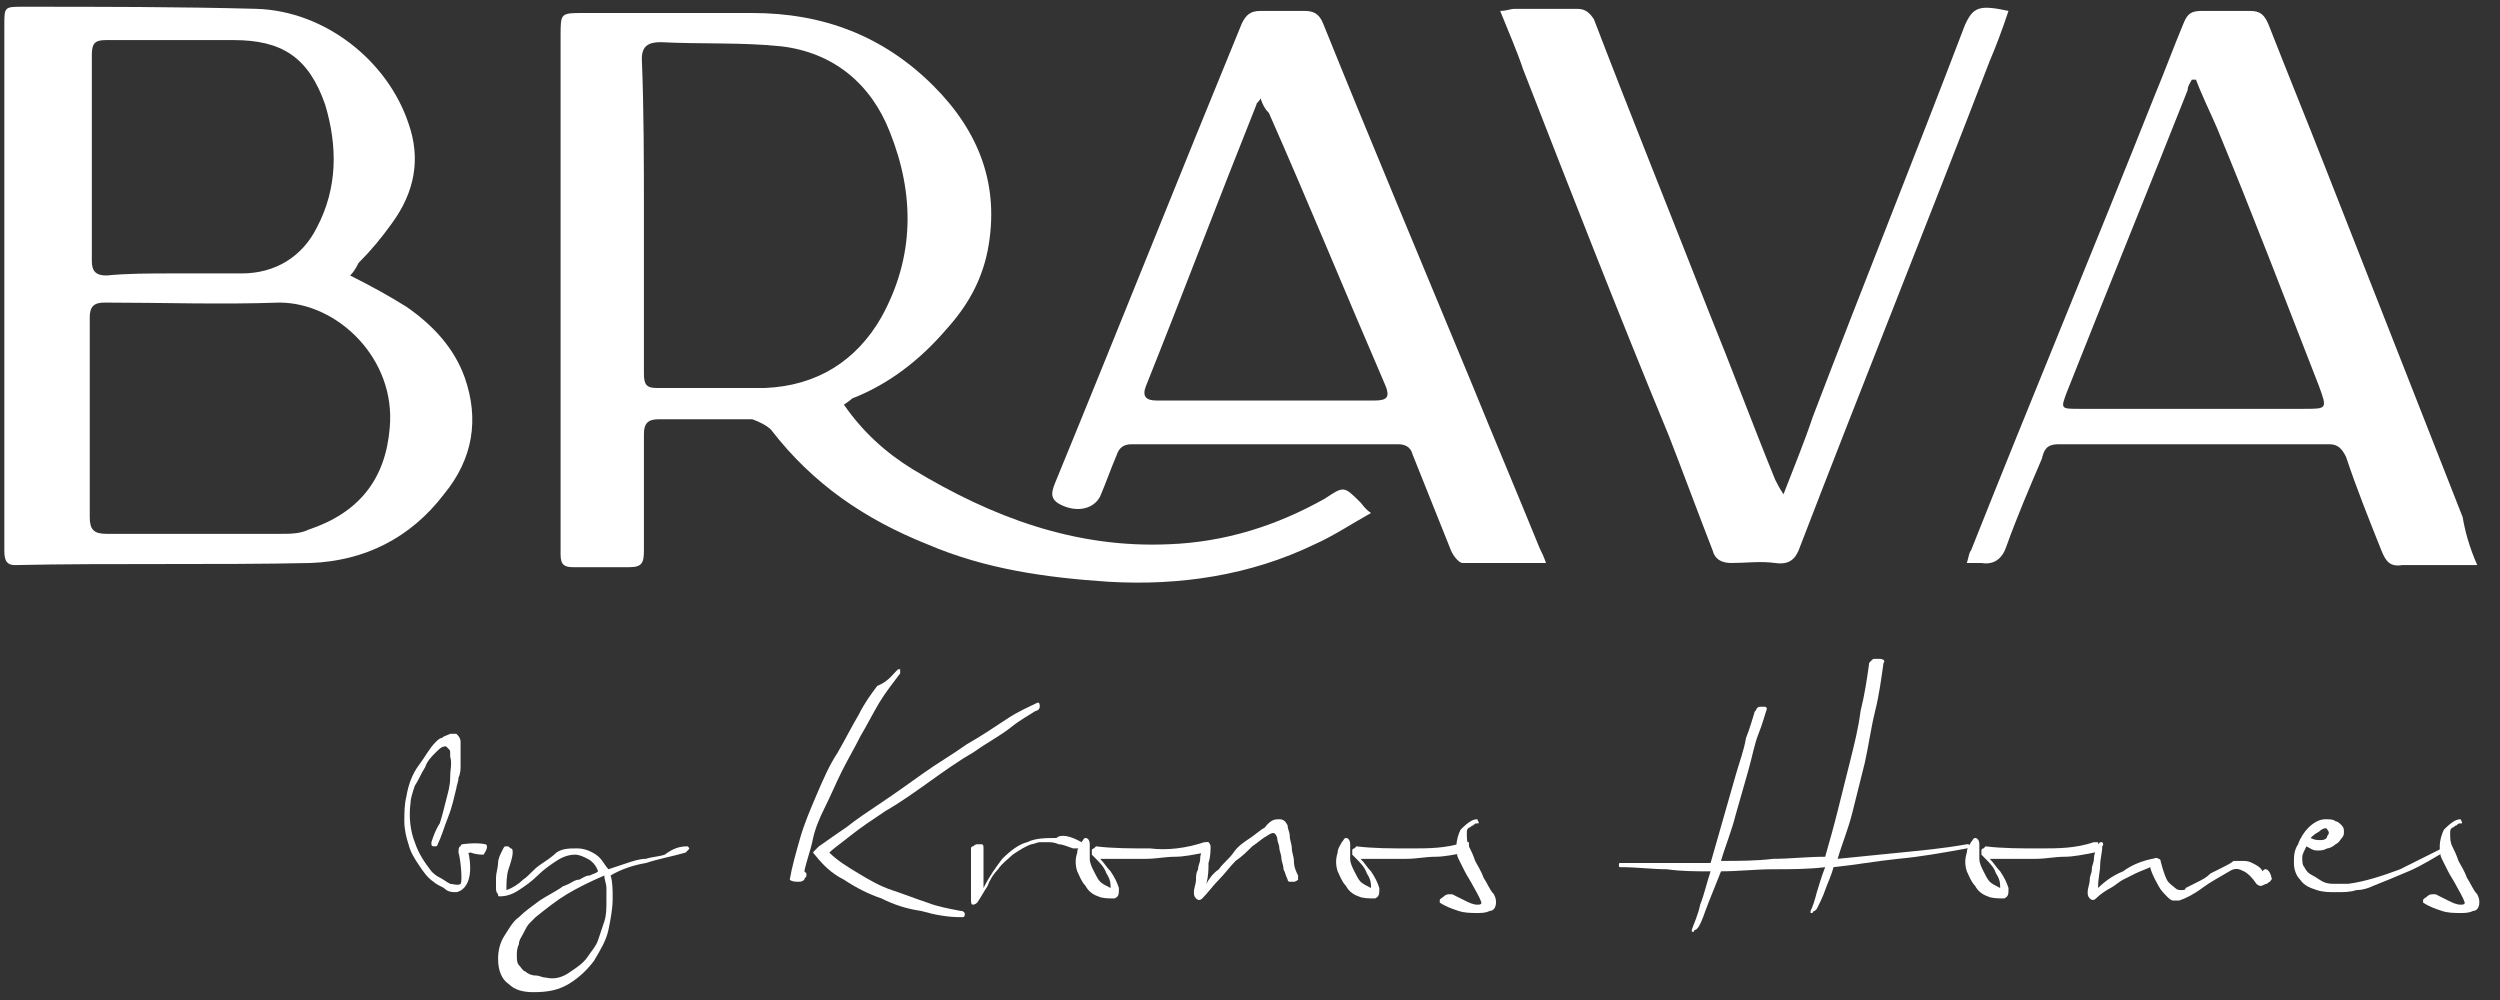
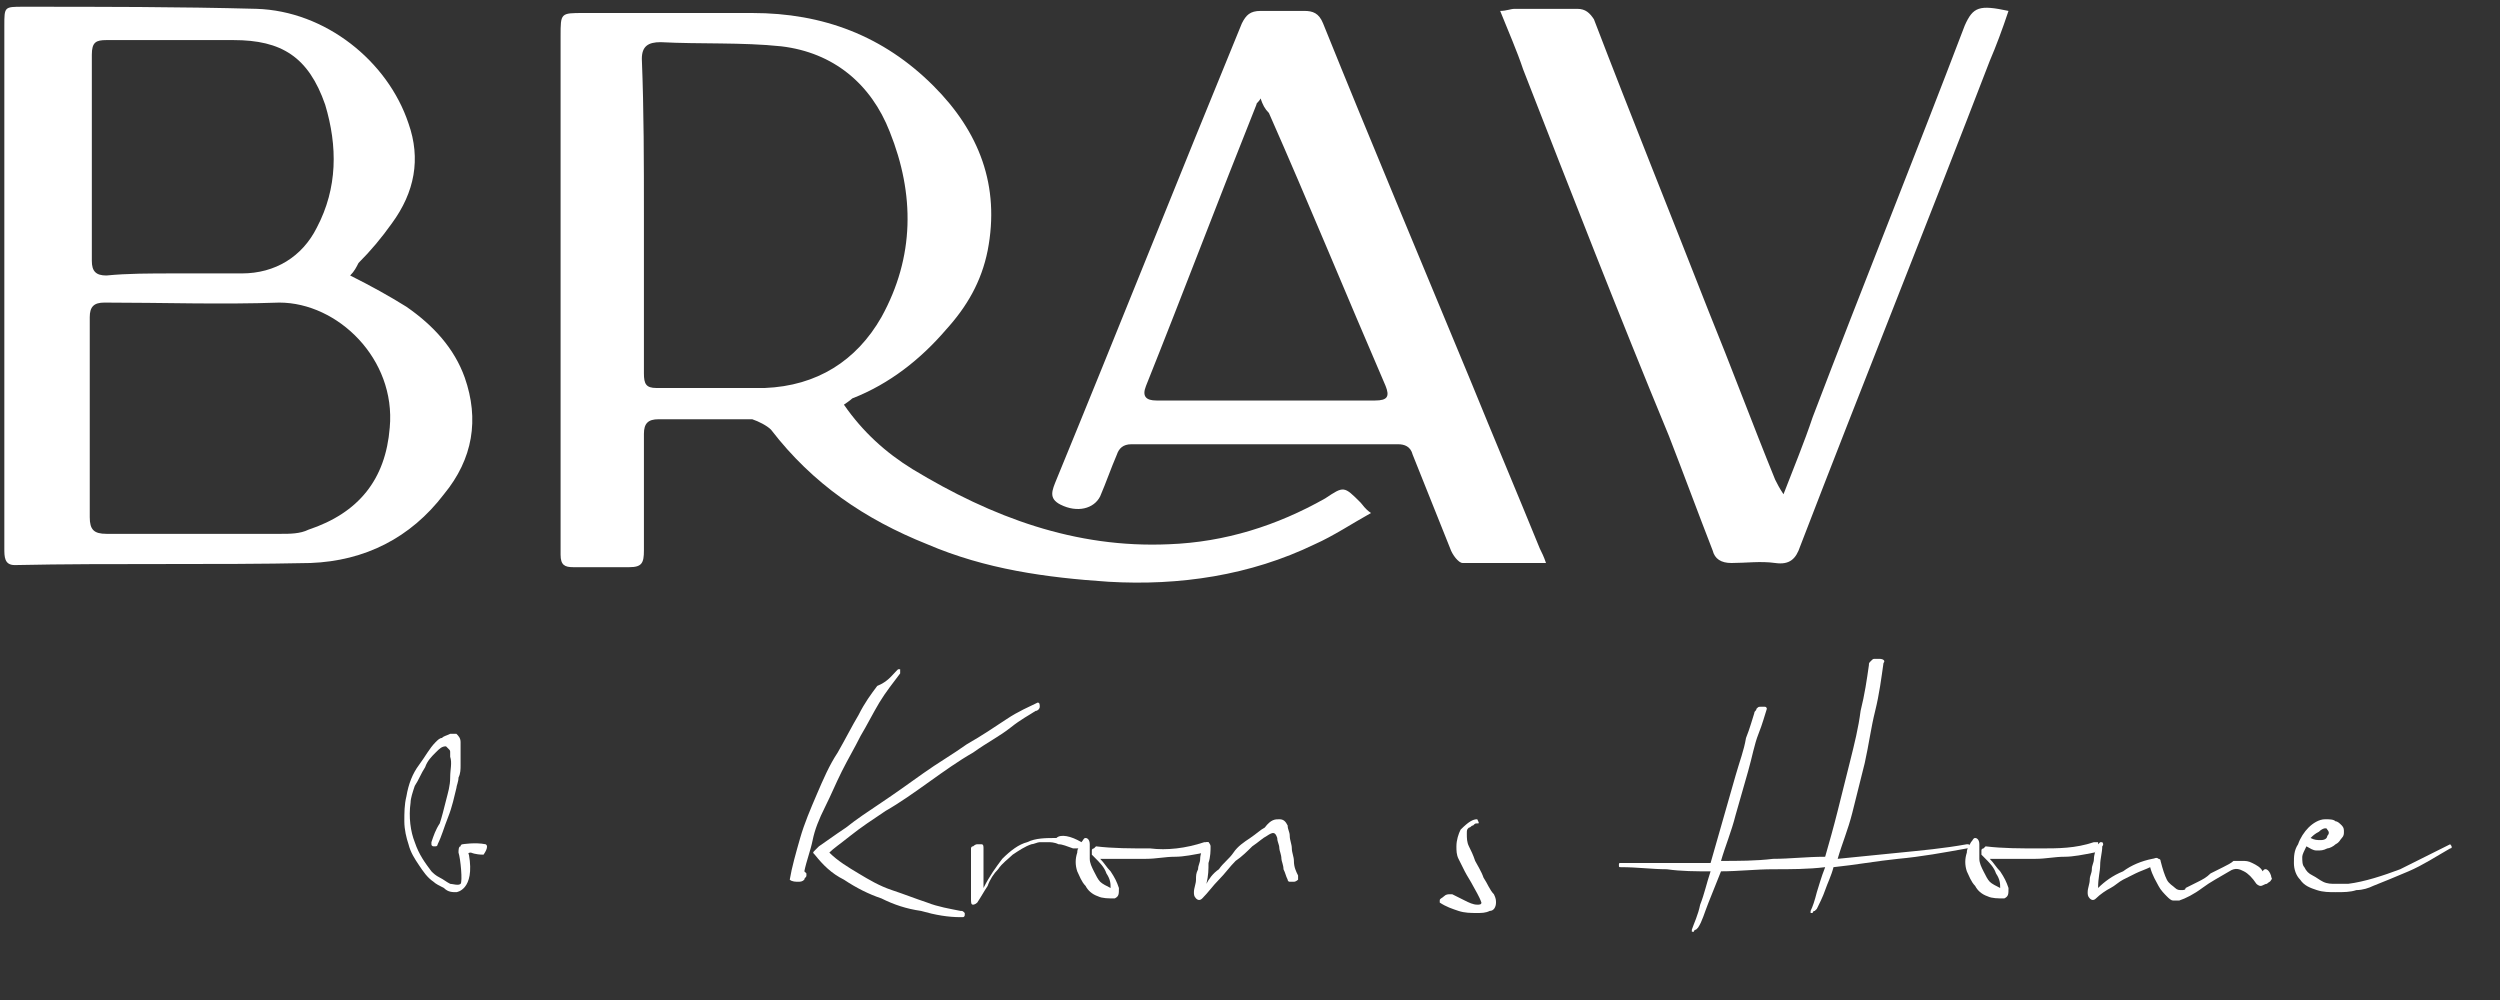
<svg xmlns="http://www.w3.org/2000/svg" version="1.1" id="Capa_1" x="0px" y="0px" viewBox="0 0 120 48" style="enable-background:new 0 0 120 48;" xml:space="preserve">
  <rect x="0" y="0" width="120" height="48" fill="#333333" stroke="none" />
  <style type="text/css">
	.st0{fill-rule:evenodd;clip-rule:evenodd;fill:#FFFFFF;}
</style>
  <g id="ESTADOS-PROYECTO">
    <g id="Group" transform="translate(0.208, 0.324)">
      <path id="Fill-1" class="st0" d="M30.7,10c0,2.5,0,5.1,0,7.6c0,0.5,0.1,0.7,0.6,0.7c1.7,0,3.5,0,5.2,0c2.5-0.1,4.4-1.3,5.6-3.4    C43.7,12,43.7,9,42.5,6c-0.9-2.3-2.7-3.8-5.2-4.1c-1.9-0.2-3.9-0.1-5.8-0.2c-0.6,0-0.9,0.2-0.9,0.8C30.7,5,30.7,7.5,30.7,10     M40.3,19.1c0.9,1.3,2,2.3,3.3,3.1c3.8,2.3,7.8,3.8,12.3,3.6c2.7-0.1,5.2-0.9,7.5-2.2c0.9-0.6,0.9-0.6,1.7,0.2    c0.1,0.1,0.2,0.3,0.5,0.5c-0.9,0.5-1.8,1.1-2.7,1.5c-3.1,1.5-6.5,2-9.9,1.8c-3-0.2-5.9-0.6-8.7-1.8c-3-1.2-5.5-2.9-7.5-5.5    c-0.2-0.2-0.6-0.4-0.9-0.5c-1.5,0-3,0-4.5,0c-0.5,0-0.7,0.2-0.7,0.7c0,1.9,0,3.7,0,5.6c0,0.6-0.1,0.8-0.7,0.8c-0.9,0-1.8,0-2.7,0    c-0.4,0-0.6-0.1-0.6-0.6c0-0.2,0-0.3,0-0.5c0-8.1,0-16.3,0-24.4c0-1.1,0-1.1,1.1-1.1c2.7,0,5.4,0,8.1,0c3.4,0,6.3,1.1,8.7,3.5    c2.2,2.2,3.2,4.8,2.6,7.9c-0.3,1.5-1,2.7-2,3.8c-1.2,1.4-2.7,2.6-4.5,3.3C40.7,18.8,40.6,18.9,40.3,19.1" />
      <path id="Fill-3" class="st0" d="M8.2,12.8L8.2,12.8c1.1,0,2.1,0,3.2,0c1.6,0,2.9-0.8,3.6-2.2c1-1.9,1-3.9,0.4-5.9    c-0.8-2.3-2.1-3.1-4.4-3.1c-2,0-4.1,0-6.1,0c-0.5,0-0.7,0.1-0.7,0.7c0,3.3,0,6.6,0,9.9c0,0.5,0.2,0.7,0.7,0.7    C5.9,12.8,7,12.8,8.2,12.8 M4.1,19.8c0,1.6,0,3.2,0,4.7c0,0.6,0.2,0.8,0.8,0.8c2.8,0,5.6,0,8.4,0c0.4,0,0.9,0,1.3-0.2    c2.4-0.8,3.7-2.4,3.9-4.9c0.3-3.3-2.5-6-5.3-6c-2.8,0.1-5.6,0-8.4,0c-0.5,0-0.7,0.2-0.7,0.7C4.1,16.6,4.1,18.2,4.1,19.8     M16.6,12.9c1,0.5,1.9,1,2.7,1.5c1.3,0.9,2.3,2,2.8,3.4c0.7,2,0.4,3.9-1,5.6c-1.6,2.1-3.8,3.2-6.4,3.3c-4.7,0.1-9.5,0-14.2,0.1    C0,26.8,0,26.4,0,26c0-2.5,0-5,0-7.5C0,12.6,0,6.8,0,0.9C0,0,0,0,0.9,0c3.7,0,7.5,0,11.2,0.1c3.3,0.1,6.3,2.5,7.3,5.5    c0.6,1.7,0.3,3.3-0.8,4.8c-0.5,0.7-1,1.3-1.6,1.9C16.9,12.5,16.8,12.7,16.6,12.9" />
      <path id="Fill-5" class="st0" d="M60.3,4.4c-0.1,0.2-0.2,0.2-0.2,0.3c-1.8,4.5-3.5,9-5.3,13.5c-0.2,0.5,0,0.7,0.5,0.7    c3.5,0,7,0,10.5,0c0.6,0,0.7-0.2,0.5-0.7c-1.9-4.4-3.7-8.8-5.6-13.1C60.5,4.9,60.4,4.7,60.3,4.4 M74,26.7c-1.4,0-2.7,0-4,0    c-0.2,0-0.5-0.4-0.6-0.7c-0.6-1.5-1.2-3-1.8-4.5c-0.1-0.4-0.4-0.5-0.7-0.5c-4.3,0-8.5,0-12.8,0c-0.4,0-0.6,0.2-0.7,0.5    c-0.3,0.7-0.5,1.3-0.8,2c-0.3,0.6-1.1,0.8-1.9,0.4c-0.6-0.3-0.4-0.7-0.2-1.2c3-7.3,5.9-14.6,8.9-21.9c0.2-0.4,0.4-0.6,0.9-0.6    c0.7,0,1.4,0,2.1,0c0.4,0,0.7,0.1,0.9,0.6C65.6,6.5,68,12.2,70.4,18c1.1,2.7,2.2,5.3,3.3,8C73.8,26.2,73.9,26.4,74,26.7" />
-       <path id="Fill-7" class="st0" d="M105.2,3.5c-0.1,0-0.1,0-0.2,0c-0.1,0.2-0.2,0.3-0.2,0.5c-1.9,4.8-3.9,9.7-5.8,14.5    c-0.3,0.8-0.3,0.8,0.6,0.8c3.6,0,7.2,0,10.8,0c1.1,0,1.1,0,0.7-1.1c-1.6-4.1-3.2-8.3-4.9-12.4C105.9,5.1,105.5,4.3,105.2,3.5     M118.7,26.8H117c-0.6,0-1.3,0-1.9,0c-0.6,0.1-0.8-0.2-1-0.7c-0.6-1.5-1.2-3-1.7-4.5c-0.2-0.4-0.4-0.6-0.8-0.6c-4.3,0-8.6,0-13,0    c-0.6,0-0.7,0.3-0.8,0.7c-0.6,1.4-1.2,2.8-1.7,4.2c-0.2,0.6-0.6,0.9-1.2,0.8c-0.2,0-0.4,0-0.7,0c0.1-0.3,0.1-0.5,0.2-0.6    c2.9-7.3,5.9-14.5,8.8-21.8c0.5-1.2,0.9-2.3,1.4-3.5c0.2-0.5,0.4-0.6,0.9-0.6c0.8,0,1.5,0,2.3,0c0.5,0,0.7,0.2,0.9,0.7    c0.9,2.3,1.8,4.5,2.7,6.8c2.2,5.6,4.4,11.2,6.6,16.8C118.1,25.1,118.3,25.9,118.7,26.8" />
      <path id="Fill-9" class="st0" d="M96.2,0.2c-0.3,0.9-0.6,1.7-0.9,2.4c-3,7.8-6.1,15.5-9.1,23.3c-0.2,0.6-0.5,0.9-1.2,0.8    s-1.4,0-2.1,0c-0.5,0-0.8-0.2-0.9-0.6c-0.7-1.8-1.4-3.7-2.1-5.5c-2.4-5.8-4.7-11.7-7-17.6c-0.3-0.9-0.7-1.8-1.1-2.8    c0.3,0,0.5-0.1,0.7-0.1c1,0,2,0,3,0c0.4,0,0.6,0.2,0.8,0.5c1.8,4.7,3.7,9.4,5.5,14c1.1,2.7,2.1,5.4,3.2,8.1    c0.1,0.2,0.2,0.4,0.4,0.7c0.5-1.3,1-2.5,1.4-3.7c2.4-6.3,4.9-12.5,7.3-18.8C94.5,0,94.8-0.1,96.2,0.2" />
      <path id="Fill-11" class="st0" d="M45.9,43.4c0.1,0,0.1,0,0.2,0.1v0.1c0,0,0,0.1-0.1,0.1h-0.1c-0.6,0-1.2-0.1-1.9-0.3    c-0.7-0.1-1.3-0.3-1.9-0.6c-0.6-0.2-1.2-0.5-1.8-0.9c-0.6-0.3-1-0.7-1.4-1.2c-0.1-0.1-0.1-0.1,0-0.2c0.1-0.1,0.1-0.1,0.2-0.2    c0.3-0.2,0.7-0.5,1.3-0.9c0.5-0.4,1.1-0.8,1.7-1.2c0.6-0.4,1.3-0.9,2-1.4s1.4-0.9,2.1-1.4c0.7-0.4,1.3-0.8,1.9-1.2    c0.6-0.4,1.1-0.6,1.5-0.8c0.1,0,0.1,0.1,0.1,0.2c0,0.1-0.1,0.2-0.2,0.2c-0.3,0.2-0.7,0.4-1.2,0.8c-0.5,0.4-1.1,0.7-1.8,1.2    c-0.7,0.4-1.4,0.9-2.1,1.4c-0.7,0.5-1.4,1-2.1,1.4c-0.6,0.4-1.2,0.8-1.7,1.2s-0.8,0.6-1,0.8c0.4,0.4,0.9,0.7,1.4,1s1,0.6,1.6,0.8    s1.1,0.4,1.7,0.6C44.8,43.2,45.4,43.3,45.9,43.4 M42.8,31.9c0.1-0.1,0.1-0.1,0.1-0.1H43v0.1V32c-0.3,0.4-0.7,0.9-1,1.4    s-0.6,1.1-0.9,1.6c-0.3,0.6-0.6,1.1-0.9,1.7c-0.3,0.6-0.5,1.1-0.8,1.7c-0.3,0.6-0.5,1.1-0.6,1.6s-0.3,1-0.4,1.5l0.1,0.1    c0,0,0,0,0,0.1s-0.1,0.1-0.1,0.2C38.3,42,38.2,42,38.1,42s-0.3,0-0.4-0.1c0.1-0.6,0.3-1.3,0.5-2s0.5-1.4,0.8-2.1    c0.3-0.7,0.6-1.4,1-2c0.4-0.7,0.7-1.3,1-1.8c0.3-0.6,0.6-1,0.9-1.4C42.4,32.4,42.6,32.1,42.8,31.9" />
      <path id="Fill-13" class="st0" d="M51.7,40.1C51.8,40.1,51.8,40.2,51.7,40.1c0.1,0.1,0.1,0.2,0,0.2c0,0-0.1,0.1-0.2,0.1    c-0.1,0-0.1,0-0.2,0c-0.3-0.1-0.5-0.2-0.7-0.2c-0.2-0.1-0.4-0.1-0.5-0.1c-0.2,0-0.3,0-0.4,0c-0.1,0-0.3,0.1-0.4,0.1    c-0.3,0.1-0.6,0.3-0.9,0.5c-0.2,0.2-0.5,0.4-0.7,0.7c-0.2,0.2-0.4,0.5-0.5,0.8c-0.2,0.3-0.3,0.5-0.5,0.8c-0.1,0.1-0.2,0.1-0.2,0.1    c-0.1,0-0.1-0.1-0.1-0.3V42c0-0.2,0-0.4,0-0.6c0-0.2,0-0.4,0-0.5c0-0.2,0-0.3,0-0.5c0,0,0-0.1,0.1-0.1c0,0,0.1-0.1,0.2-0.1    c0.1,0,0.1,0,0.2,0c0.1,0,0.1,0.1,0.1,0.2v0.4c0,0.1,0,0.3,0,0.5s0,0.3,0,0.5v0.5c0.3-0.6,0.6-1,0.9-1.4c0.4-0.4,0.8-0.7,1.2-0.8    c0.4-0.2,0.9-0.2,1.4-0.2C50.7,39.7,51.2,39.8,51.7,40.1" />
      <path id="Fill-15" class="st0" d="M57.6,40.1c0.1,0,0.2,0,0.2,0c0,0.1,0,0.1,0,0.2c0,0.1,0,0.1-0.1,0.2c0,0.1-0.1,0.1-0.1,0.1    c-0.5,0.1-1,0.2-1.4,0.2c-0.5,0-0.9,0.1-1.4,0.1c-0.4,0-0.8,0-1.2,0s-0.7,0-1,0c0.2,0.2,0.3,0.4,0.5,0.6c0.2,0.3,0.3,0.5,0.4,0.8    c0,0.3,0,0.4-0.2,0.5c-0.3,0-0.6,0-0.8-0.1c-0.3-0.1-0.5-0.3-0.6-0.5c-0.2-0.2-0.3-0.5-0.4-0.7c-0.1-0.3-0.1-0.6,0-0.9    c0-0.2,0.1-0.3,0.2-0.5c0.1-0.1,0.1-0.2,0.2-0.2c0.1,0,0.2,0.1,0.2,0.3s0,0.5,0,0.7s0.1,0.4,0.2,0.6c0.1,0.2,0.2,0.4,0.3,0.5    s0.3,0.2,0.5,0.3c0-0.2,0-0.4-0.2-0.7c-0.1-0.3-0.3-0.5-0.6-0.8l-0.1-0.1c0-0.1,0-0.1,0-0.2c0-0.1,0.1-0.1,0.1-0.1l0.1-0.1    c0.8,0.1,1.7,0.1,2.6,0.1C55.8,40.5,56.7,40.4,57.6,40.1" />
      <path id="Fill-17" class="st0" d="M62.1,41.7c0,0.1,0,0.2,0,0.2S62,42,61.9,42c-0.1,0-0.2,0-0.2,0c-0.1,0-0.1-0.1-0.1-0.1    c-0.1-0.2-0.1-0.3-0.2-0.5c0-0.2-0.1-0.4-0.1-0.5c0-0.2-0.1-0.4-0.1-0.5c0-0.2-0.1-0.3-0.1-0.5c-0.1-0.3-0.2-0.3-0.5-0.1    c-0.2,0.1-0.4,0.3-0.7,0.5c-0.2,0.2-0.5,0.5-0.8,0.7c-0.3,0.3-0.5,0.6-0.8,0.9c-0.3,0.3-0.5,0.6-0.8,0.9c-0.1,0.1-0.2,0.1-0.3,0    s-0.1-0.2-0.1-0.3c0-0.2,0.1-0.4,0.1-0.6c0-0.2,0-0.3,0.1-0.5c0-0.2,0.1-0.3,0.1-0.5s0.1-0.4,0.1-0.6c0,0,0-0.1,0.1-0.1l0.1-0.1    c0.1,0,0.1,0,0.1,0s0.1,0.1,0.1,0.2c0,0.2,0,0.5-0.1,0.8c0,0.3,0,0.6-0.1,1c0.1-0.2,0.3-0.5,0.6-0.7c0.2-0.3,0.5-0.5,0.7-0.8    s0.5-0.5,0.8-0.7s0.5-0.4,0.7-0.5C60.8,39,61,39,61.2,39s0.3,0.1,0.4,0.3c0,0.2,0.1,0.3,0.1,0.5s0.1,0.4,0.1,0.6    c0,0.2,0.1,0.4,0.1,0.6C61.9,41.3,62,41.5,62.1,41.7" />
-       <path id="Fill-19" class="st0" d="M70.1,40.1c0.1,0,0.2,0,0.2,0c0,0.1,0,0.1,0,0.2c0,0.1,0,0.1-0.1,0.2c0,0.1-0.1,0.1-0.1,0.1    c-0.5,0.1-1,0.2-1.4,0.2c-0.5,0-0.9,0.1-1.4,0.1c-0.4,0-0.8,0-1.2,0c-0.4,0-0.7,0-1,0c0.2,0.2,0.3,0.4,0.5,0.6    c0.2,0.3,0.3,0.5,0.4,0.8c0,0.3,0,0.4-0.2,0.5c-0.3,0-0.6,0-0.8-0.1c-0.3-0.1-0.5-0.3-0.6-0.5c-0.2-0.2-0.3-0.5-0.4-0.7    c-0.1-0.3-0.1-0.6,0-0.9c0-0.2,0.1-0.3,0.2-0.5c0.1-0.1,0.1-0.2,0.2-0.2s0.2,0.1,0.2,0.3s0,0.5,0,0.7s0.1,0.4,0.2,0.6    c0.1,0.2,0.2,0.4,0.3,0.5c0.1,0.1,0.3,0.2,0.5,0.3c0-0.2,0-0.4-0.2-0.7c-0.1-0.3-0.3-0.5-0.6-0.8l-0.1-0.1c0-0.1,0-0.1,0-0.2    c0-0.1,0.1-0.1,0.1-0.1l0.1-0.1c0.8,0.1,1.7,0.1,2.6,0.1S69.2,40.4,70.1,40.1" />
      <path id="Fill-21" class="st0" d="M70.7,39C70.8,39,70.8,39,70.7,39c0.1,0.2,0.1,0.2,0,0.2s-0.1,0-0.2,0.1c-0.1,0-0.1,0.1-0.2,0.1    c-0.1,0.1-0.1,0.1-0.1,0.3s0,0.4,0.1,0.6c0.1,0.2,0.2,0.4,0.3,0.7c0.1,0.2,0.3,0.5,0.4,0.8c0.2,0.3,0.3,0.6,0.5,0.8    c0.1,0.2,0.1,0.3,0.1,0.4c0,0.2-0.1,0.4-0.3,0.4c-0.2,0.1-0.4,0.1-0.6,0.1c-0.3,0-0.6,0-0.9-0.1s-0.6-0.2-0.9-0.4c0,0,0,0,0-0.1    s0.1-0.1,0.2-0.2c0.1-0.1,0.2-0.1,0.3-0.1h0.1c0.2,0.1,0.4,0.2,0.6,0.3s0.4,0.2,0.6,0.2c0.1,0,0.2,0,0.2-0.1l0,0l0,0    c-0.1-0.3-0.3-0.6-0.4-0.8s-0.3-0.5-0.4-0.7s-0.2-0.4-0.3-0.6c-0.1-0.2-0.1-0.4-0.1-0.6c0-0.3,0.1-0.6,0.2-0.8    C70.3,39.1,70.5,39,70.7,39" />
      <path id="Fill-23" class="st0" d="M90.2,31.5c-0.1,0.7-0.2,1.5-0.4,2.3c-0.2,0.8-0.3,1.6-0.5,2.5c-0.2,0.8-0.4,1.6-0.6,2.4    c-0.2,0.8-0.5,1.5-0.7,2.2c1-0.1,2-0.2,3-0.3s2.1-0.2,3.2-0.4c0.1,0,0.1,0,0.2,0.1c0,0.1,0,0.1-0.2,0.1c-1.1,0.2-2.2,0.4-3.3,0.5    c-1,0.1-2.1,0.3-3.1,0.4c-0.1,0.4-0.3,0.8-0.4,1.1s-0.3,0.7-0.4,0.9l-0.1,0.1c0,0-0.1,0-0.1,0.1h-0.1v-0.1    c0.1-0.2,0.2-0.5,0.3-0.9c0.1-0.3,0.2-0.7,0.4-1.2c-0.8,0.1-1.7,0.1-2.5,0.1s-1.7,0.1-2.5,0.1c-0.2,0.5-0.4,1-0.6,1.5    s-0.3,0.9-0.5,1.2l-0.1,0.1c0,0-0.1,0-0.1,0.1H81v-0.1c0.1-0.3,0.3-0.7,0.4-1.2c0.2-0.5,0.3-1,0.5-1.6c-0.7,0-1.4,0-2.1-0.1    c-0.7,0-1.4-0.1-2.2-0.1c-0.1,0-0.1,0-0.1-0.1s0-0.1,0.1-0.1c0.8,0,1.5,0,2.2,0s1.4,0,2.1,0c0.2-0.7,0.4-1.4,0.6-2.1    c0.2-0.7,0.4-1.4,0.6-2.1c0.2-0.7,0.4-1.2,0.5-1.8c0.2-0.5,0.3-0.9,0.4-1.2c0-0.1,0.1-0.1,0.1-0.2c0.1-0.1,0.1-0.1,0.2-0.1    s0.1,0,0.2,0s0.1,0.1,0.1,0.1c-0.1,0.3-0.2,0.7-0.4,1.2c-0.2,0.5-0.3,1.1-0.5,1.8s-0.4,1.4-0.6,2.1c-0.2,0.8-0.5,1.5-0.7,2.2    c0.8,0,1.7,0,2.5-0.1c0.8,0,1.6-0.1,2.5-0.1c0.2-0.7,0.4-1.4,0.6-2.2s0.4-1.6,0.6-2.4c0.2-0.8,0.4-1.6,0.5-2.4    c0.2-0.8,0.3-1.5,0.4-2.2c0-0.1,0-0.1,0.1-0.2s0.1-0.1,0.2-0.1s0.1,0,0.2,0C90.2,31.3,90.3,31.4,90.2,31.5" />
      <path id="Fill-25" class="st0" d="M100.3,40.1c0.1,0,0.2,0,0.2,0c0,0.1,0,0.1,0,0.2c0,0.1,0,0.1-0.1,0.2c0,0.1-0.1,0.1-0.1,0.1    c-0.5,0.1-1,0.2-1.4,0.2c-0.5,0-0.9,0.1-1.4,0.1c-0.4,0-0.8,0-1.2,0c-0.4,0-0.7,0-1,0c0.2,0.2,0.3,0.4,0.5,0.6    c0.2,0.3,0.3,0.5,0.4,0.8c0,0.3,0,0.4-0.2,0.5c-0.3,0-0.6,0-0.8-0.1c-0.3-0.1-0.5-0.3-0.6-0.5c-0.2-0.2-0.3-0.5-0.4-0.7    c-0.1-0.3-0.1-0.6,0-0.9c0-0.2,0.1-0.3,0.2-0.5c0.1-0.1,0.1-0.2,0.2-0.2s0.2,0.1,0.2,0.3s0,0.5,0,0.7s0.1,0.4,0.2,0.6    c0.1,0.2,0.2,0.4,0.3,0.5c0.1,0.1,0.3,0.2,0.5,0.3c0-0.2,0-0.4-0.2-0.7c-0.1-0.3-0.3-0.5-0.6-0.8l-0.1-0.1c0-0.1,0-0.1,0-0.2    c0-0.1,0.1-0.1,0.1-0.1l0.1-0.1c0.8,0.1,1.7,0.1,2.6,0.1S99.4,40.4,100.3,40.1" />
      <path id="Fill-27" class="st0" d="M108.8,41.7c0,0.1,0.1,0.2,0,0.2c0,0.1-0.1,0.1-0.2,0.2c-0.1,0-0.2,0.1-0.3,0.1    c-0.1,0-0.2-0.1-0.2-0.1c-0.2-0.3-0.4-0.5-0.6-0.6s-0.4-0.2-0.7,0c-0.5,0.3-0.9,0.5-1.3,0.8s-0.8,0.5-1.1,0.6c-0.1,0-0.2,0-0.3,0    c-0.1,0-0.2-0.1-0.3-0.2c-0.1-0.1-0.3-0.3-0.4-0.5s-0.3-0.5-0.4-0.9c-0.2,0.1-0.5,0.2-0.7,0.3s-0.4,0.2-0.6,0.3s-0.4,0.3-0.6,0.4    c-0.2,0.1-0.5,0.3-0.7,0.5c-0.1,0.1-0.2,0.1-0.3,0s-0.1-0.2-0.1-0.3c0-0.2,0.1-0.4,0.1-0.6c0-0.2,0.1-0.3,0.1-0.5s0.1-0.3,0.1-0.5    s0.1-0.4,0.1-0.6c0,0,0-0.1,0.1-0.1l0.1-0.1c0.1,0,0.1,0,0.1,0s0.1,0.1,0,0.2c0,0.3-0.1,0.6-0.1,0.9c0,0.3-0.1,0.6-0.1,1.1    c0.3-0.3,0.7-0.6,1.2-0.8c0.4-0.3,0.9-0.5,1.4-0.6c0.1,0,0.2-0.1,0.3,0c0,0,0.1,0,0.1,0.1c0.1,0.4,0.2,0.7,0.3,0.9    c0.1,0.2,0.3,0.3,0.4,0.4c0.1,0.1,0.2,0.1,0.3,0.1c0.1,0,0.2,0,0.2-0.1c0.2-0.1,0.4-0.2,0.6-0.3s0.4-0.2,0.6-0.4    c0.2-0.1,0.4-0.2,0.6-0.3s0.4-0.2,0.5-0.3c0.1,0,0.2,0,0.4,0c0.2,0,0.3,0,0.5,0.1s0.4,0.2,0.5,0.4    C108.5,41.3,108.7,41.4,108.8,41.7" />
      <path id="Fill-29" class="st0" d="M111.1,39.6c-0.2,0.1-0.3,0.2-0.4,0.3c0.2,0.1,0.3,0.1,0.5,0.1s0.3-0.1,0.3-0.2    c0.1-0.1,0.1-0.2,0-0.3C111.5,39.4,111.3,39.4,111.1,39.6 M117.4,40.2C117.5,40.1,117.5,40.1,117.4,40.2c0.1,0.1,0.1,0.2,0,0.2    c-0.7,0.4-1.3,0.8-2,1.1s-1.2,0.5-1.7,0.7c-0.2,0.1-0.5,0.2-0.8,0.2c-0.3,0.1-0.6,0.1-1,0.1c-0.3,0-0.6,0-0.9-0.1    s-0.6-0.2-0.8-0.5c-0.2-0.2-0.3-0.5-0.3-0.8s0-0.6,0.2-0.9c0.1-0.3,0.3-0.6,0.5-0.8s0.5-0.4,0.8-0.4c0.2,0,0.4,0,0.5,0.1    c0.1,0,0.2,0.1,0.3,0.2c0.1,0.1,0.1,0.2,0.1,0.3s0,0.2-0.1,0.3s-0.1,0.2-0.3,0.3c-0.1,0.1-0.3,0.2-0.4,0.2    c-0.2,0.1-0.3,0.1-0.5,0.1s-0.3-0.1-0.5-0.2c-0.1,0.2-0.2,0.4-0.2,0.5c0,0.2,0,0.4,0.1,0.5c0.1,0.2,0.2,0.3,0.4,0.4    c0.2,0.1,0.3,0.2,0.5,0.3s0.4,0.1,0.6,0.1s0.4,0,0.6,0c0.8-0.1,1.7-0.4,2.5-0.7C115.8,41,116.6,40.6,117.4,40.2" />
-       <path id="Fill-31" class="st0" d="M117.9,39C118,39,118,39,117.9,39c0.1,0.2,0.1,0.2,0,0.2s-0.1,0-0.2,0.1c-0.1,0-0.1,0.1-0.2,0.1    c-0.1,0.1-0.1,0.1-0.1,0.3s0,0.4,0.1,0.6c0.1,0.2,0.2,0.4,0.3,0.7c0.1,0.2,0.3,0.5,0.4,0.8c0.2,0.3,0.3,0.6,0.5,0.8    c0.1,0.2,0.1,0.3,0.1,0.4c0,0.2-0.1,0.4-0.3,0.4c-0.2,0.1-0.4,0.1-0.6,0.1c-0.3,0-0.6,0-0.9-0.1s-0.6-0.2-0.9-0.4c0,0,0,0,0-0.1    s0.1-0.1,0.2-0.2c0.1-0.1,0.2-0.1,0.3-0.1h0.1c0.2,0.1,0.4,0.2,0.6,0.3s0.4,0.2,0.6,0.2c0.1,0,0.2,0,0.2-0.1l0,0l0,0    c-0.1-0.3-0.3-0.6-0.4-0.8s-0.3-0.5-0.4-0.7s-0.2-0.4-0.3-0.6c-0.1-0.2-0.1-0.4-0.1-0.6c0-0.3,0.1-0.6,0.2-0.8    C117.5,39.1,117.7,39,117.9,39" />
      <path id="Fill-33" class="st0" d="M21.7,42.5c-0.2,0-0.4,0-0.6-0.2c-0.2-0.1-0.4-0.2-0.5-0.3c-0.3-0.2-0.5-0.5-0.7-0.8    s-0.4-0.6-0.5-1c-0.1-0.3-0.2-0.7-0.2-1.1c0-0.4,0-0.8,0.1-1.2c0.1-0.6,0.3-1.1,0.6-1.5c0.3-0.4,0.5-0.8,0.8-1.1    c0.1-0.1,0.2-0.2,0.3-0.2c0.1-0.1,0.2-0.1,0.4-0.2c0.1,0,0.2,0,0.3,0c0.1,0.1,0.2,0.2,0.2,0.4c0,0.1,0,0.3,0,0.5s0,0.4,0,0.6    c0,0.2,0,0.4-0.1,0.6c0,0.2-0.1,0.4-0.1,0.5c-0.1,0.4-0.2,0.9-0.4,1.4c-0.2,0.5-0.3,0.9-0.5,1.3c0,0,0,0.1-0.1,0.1h-0.1    c0,0-0.1,0-0.1-0.1v-0.1c0.1-0.3,0.2-0.6,0.4-0.9c0.1-0.3,0.2-0.7,0.3-1.1c0.1-0.4,0.2-0.7,0.2-1.1c0-0.4,0.1-0.7,0-1    c0-0.1,0-0.2,0-0.2c0-0.1,0-0.1-0.1-0.2l-0.1-0.1c-0.2,0-0.3,0.1-0.5,0.3s-0.4,0.4-0.5,0.7c-0.2,0.3-0.3,0.6-0.5,0.9    c-0.1,0.3-0.2,0.6-0.2,0.8c-0.1,0.7,0,1.4,0.2,1.9c0.2,0.6,0.5,1,0.8,1.4c0.1,0.1,0.2,0.2,0.4,0.3c0.2,0.1,0.3,0.2,0.5,0.3    c0.1,0,0.4,0.1,0.5,0s0-1.2-0.1-1.5c0-0.1,0-0.3,0.1-0.3c0-0.1,0.1-0.1,0.1-0.1s0.6-0.1,1.1,0c0.2,0.1-0.1,0.5-0.1,0.5    c-0.4,0-0.6-0.1-0.6-0.1c-0.2,0-0.1,0.1-0.1,0.1C22.6,42.4,21.7,42.5,21.7,42.5" />
-       <path id="Fill-35" class="st0" d="M27.2,46.3c0.3-0.2,0.6-0.4,0.8-0.7c0.2-0.3,0.4-0.5,0.5-0.8s0.2-0.6,0.3-0.9    c0.1-0.3,0.1-0.6,0.1-1c0-0.2,0-0.4,0-0.6c0-0.2-0.1-0.4-0.1-0.6c-0.7,0.3-1.3,0.6-1.8,0.9c-0.5,0.3-1,0.7-1.5,1.1    c-0.1,0.1-0.2,0.2-0.3,0.3c-0.1,0.1-0.2,0.3-0.3,0.5c-0.1,0.2-0.2,0.3-0.2,0.5c-0.1,0.2-0.1,0.4-0.1,0.5c0,0.2,0,0.4,0.1,0.5    s0.2,0.3,0.3,0.3c0.1,0.1,0.3,0.2,0.5,0.2s0.3,0.1,0.5,0.1C26.4,46.7,26.8,46.6,27.2,46.3L27.2,46.3z M32.8,40.3    C32.8,40.3,32.9,40.3,32.8,40.3c0.1,0.1,0.1,0.1,0,0.2l-0.1,0.1c-0.7,0.2-1.3,0.3-1.9,0.5c-0.6,0.1-1.2,0.3-1.7,0.6    c0.1,0.3,0.1,0.7,0.1,1.1c0,0.5-0.1,1-0.2,1.5s-0.4,1-0.7,1.5c-0.3,0.4-0.7,0.8-1.2,1.1s-1,0.4-1.7,0.4c-0.5,0-0.9-0.1-1.2-0.4    c-0.3-0.2-0.5-0.6-0.5-1.2c0-0.4,0.1-0.8,0.3-1.1c0.2-0.3,0.4-0.7,0.7-0.9c0.3-0.3,0.6-0.5,1-0.8c0.3-0.2,0.7-0.4,1-0.6    c0.1-0.1,0.2-0.1,0.4-0.2c0.2-0.1,0.3-0.2,0.5-0.2c0.2-0.1,0.3-0.2,0.5-0.2c0.2-0.1,0.3-0.1,0.4-0.2c-0.1-0.3-0.3-0.5-0.5-0.6    s-0.4-0.2-0.6-0.2c-0.3,0-0.6,0.1-0.9,0.3s-0.6,0.4-0.9,0.7s-0.6,0.5-0.9,0.7s-0.6,0.3-0.9,0.3c-0.1,0-0.1,0-0.1-0.1    c-0.1-0.1-0.1-0.2-0.1-0.3s0-0.3,0-0.5s0.1-0.5,0.1-0.7s0.1-0.4,0.2-0.6c0.1-0.2,0.1-0.2,0.2-0.2s0.1,0,0.2,0.1    c0.1,0,0.1,0.1,0.1,0.2c0,0.2-0.1,0.5-0.2,0.8s-0.1,0.7-0.1,1c0.3-0.1,0.6-0.3,0.8-0.5c0.3-0.2,0.5-0.5,0.8-0.7s0.6-0.4,0.8-0.6    c0.3-0.2,0.6-0.2,1-0.2c0.3,0,0.6,0.1,0.9,0.3s0.4,0.5,0.6,0.7c0.3-0.1,0.6-0.2,0.9-0.3s0.6-0.2,0.9-0.2c0.3-0.1,0.6-0.1,0.9-0.2    C32.1,40.4,32.4,40.3,32.8,40.3L32.8,40.3z" />
    </g>
  </g>
</svg>